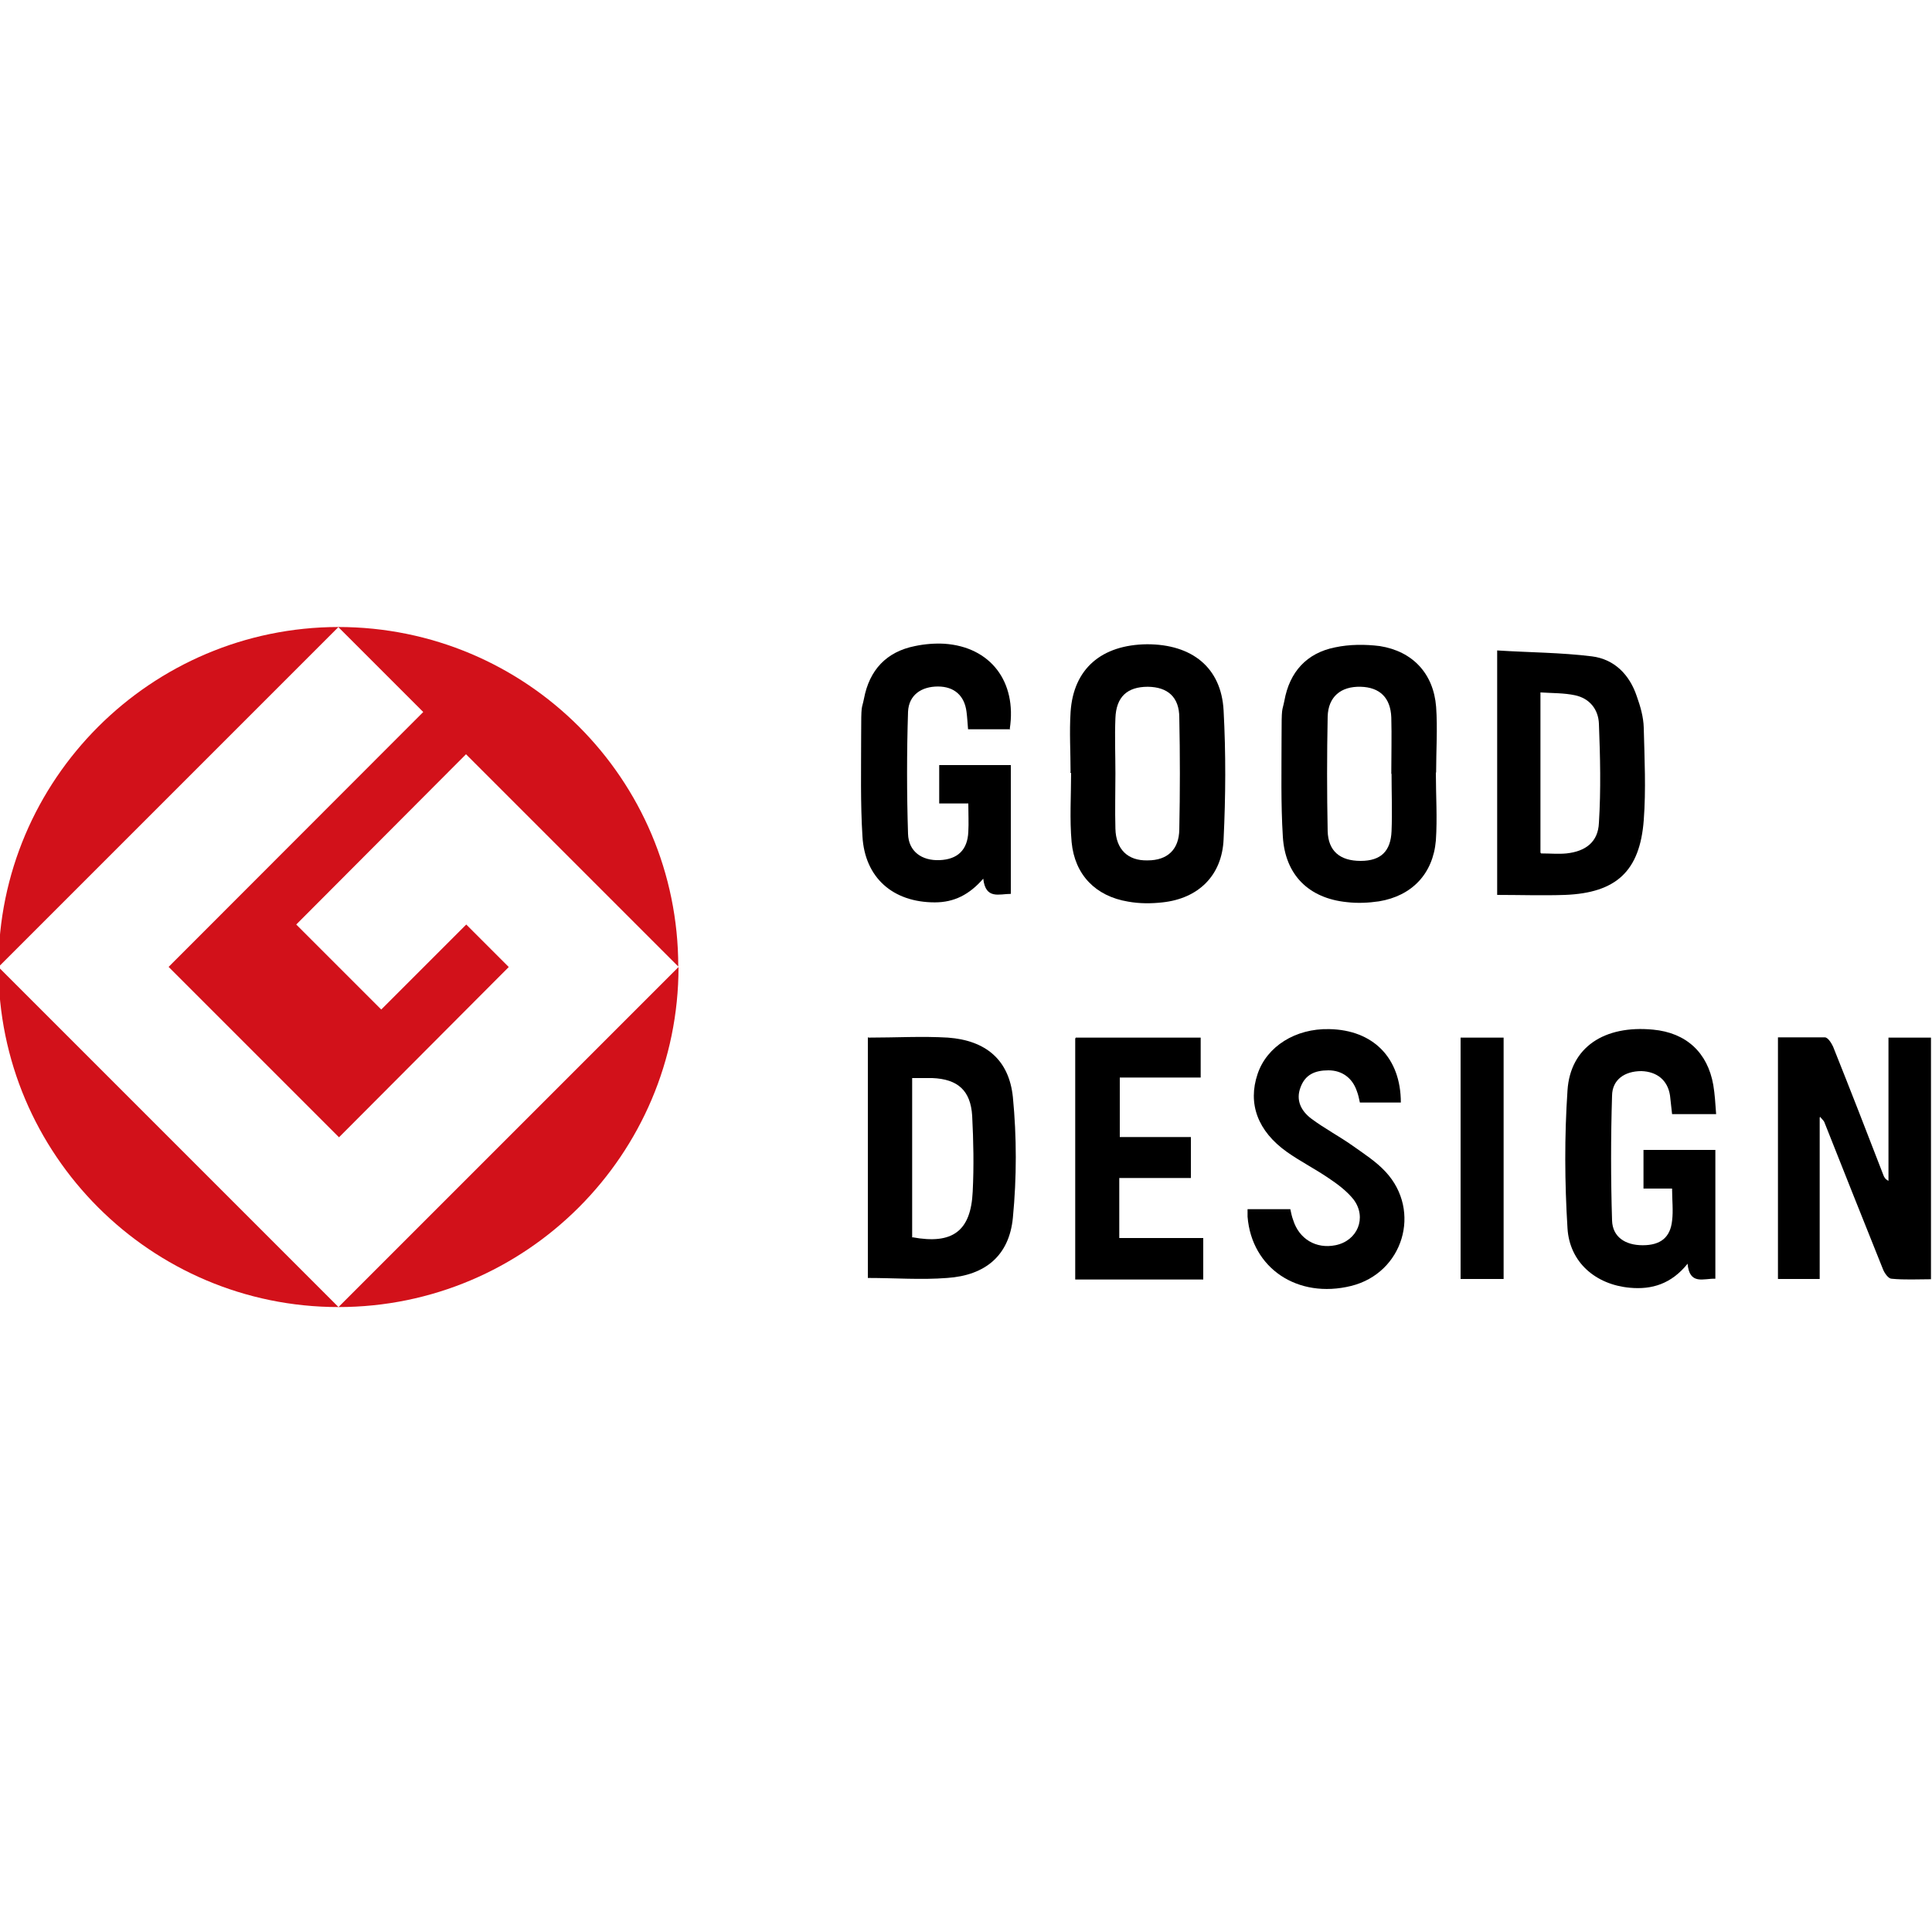
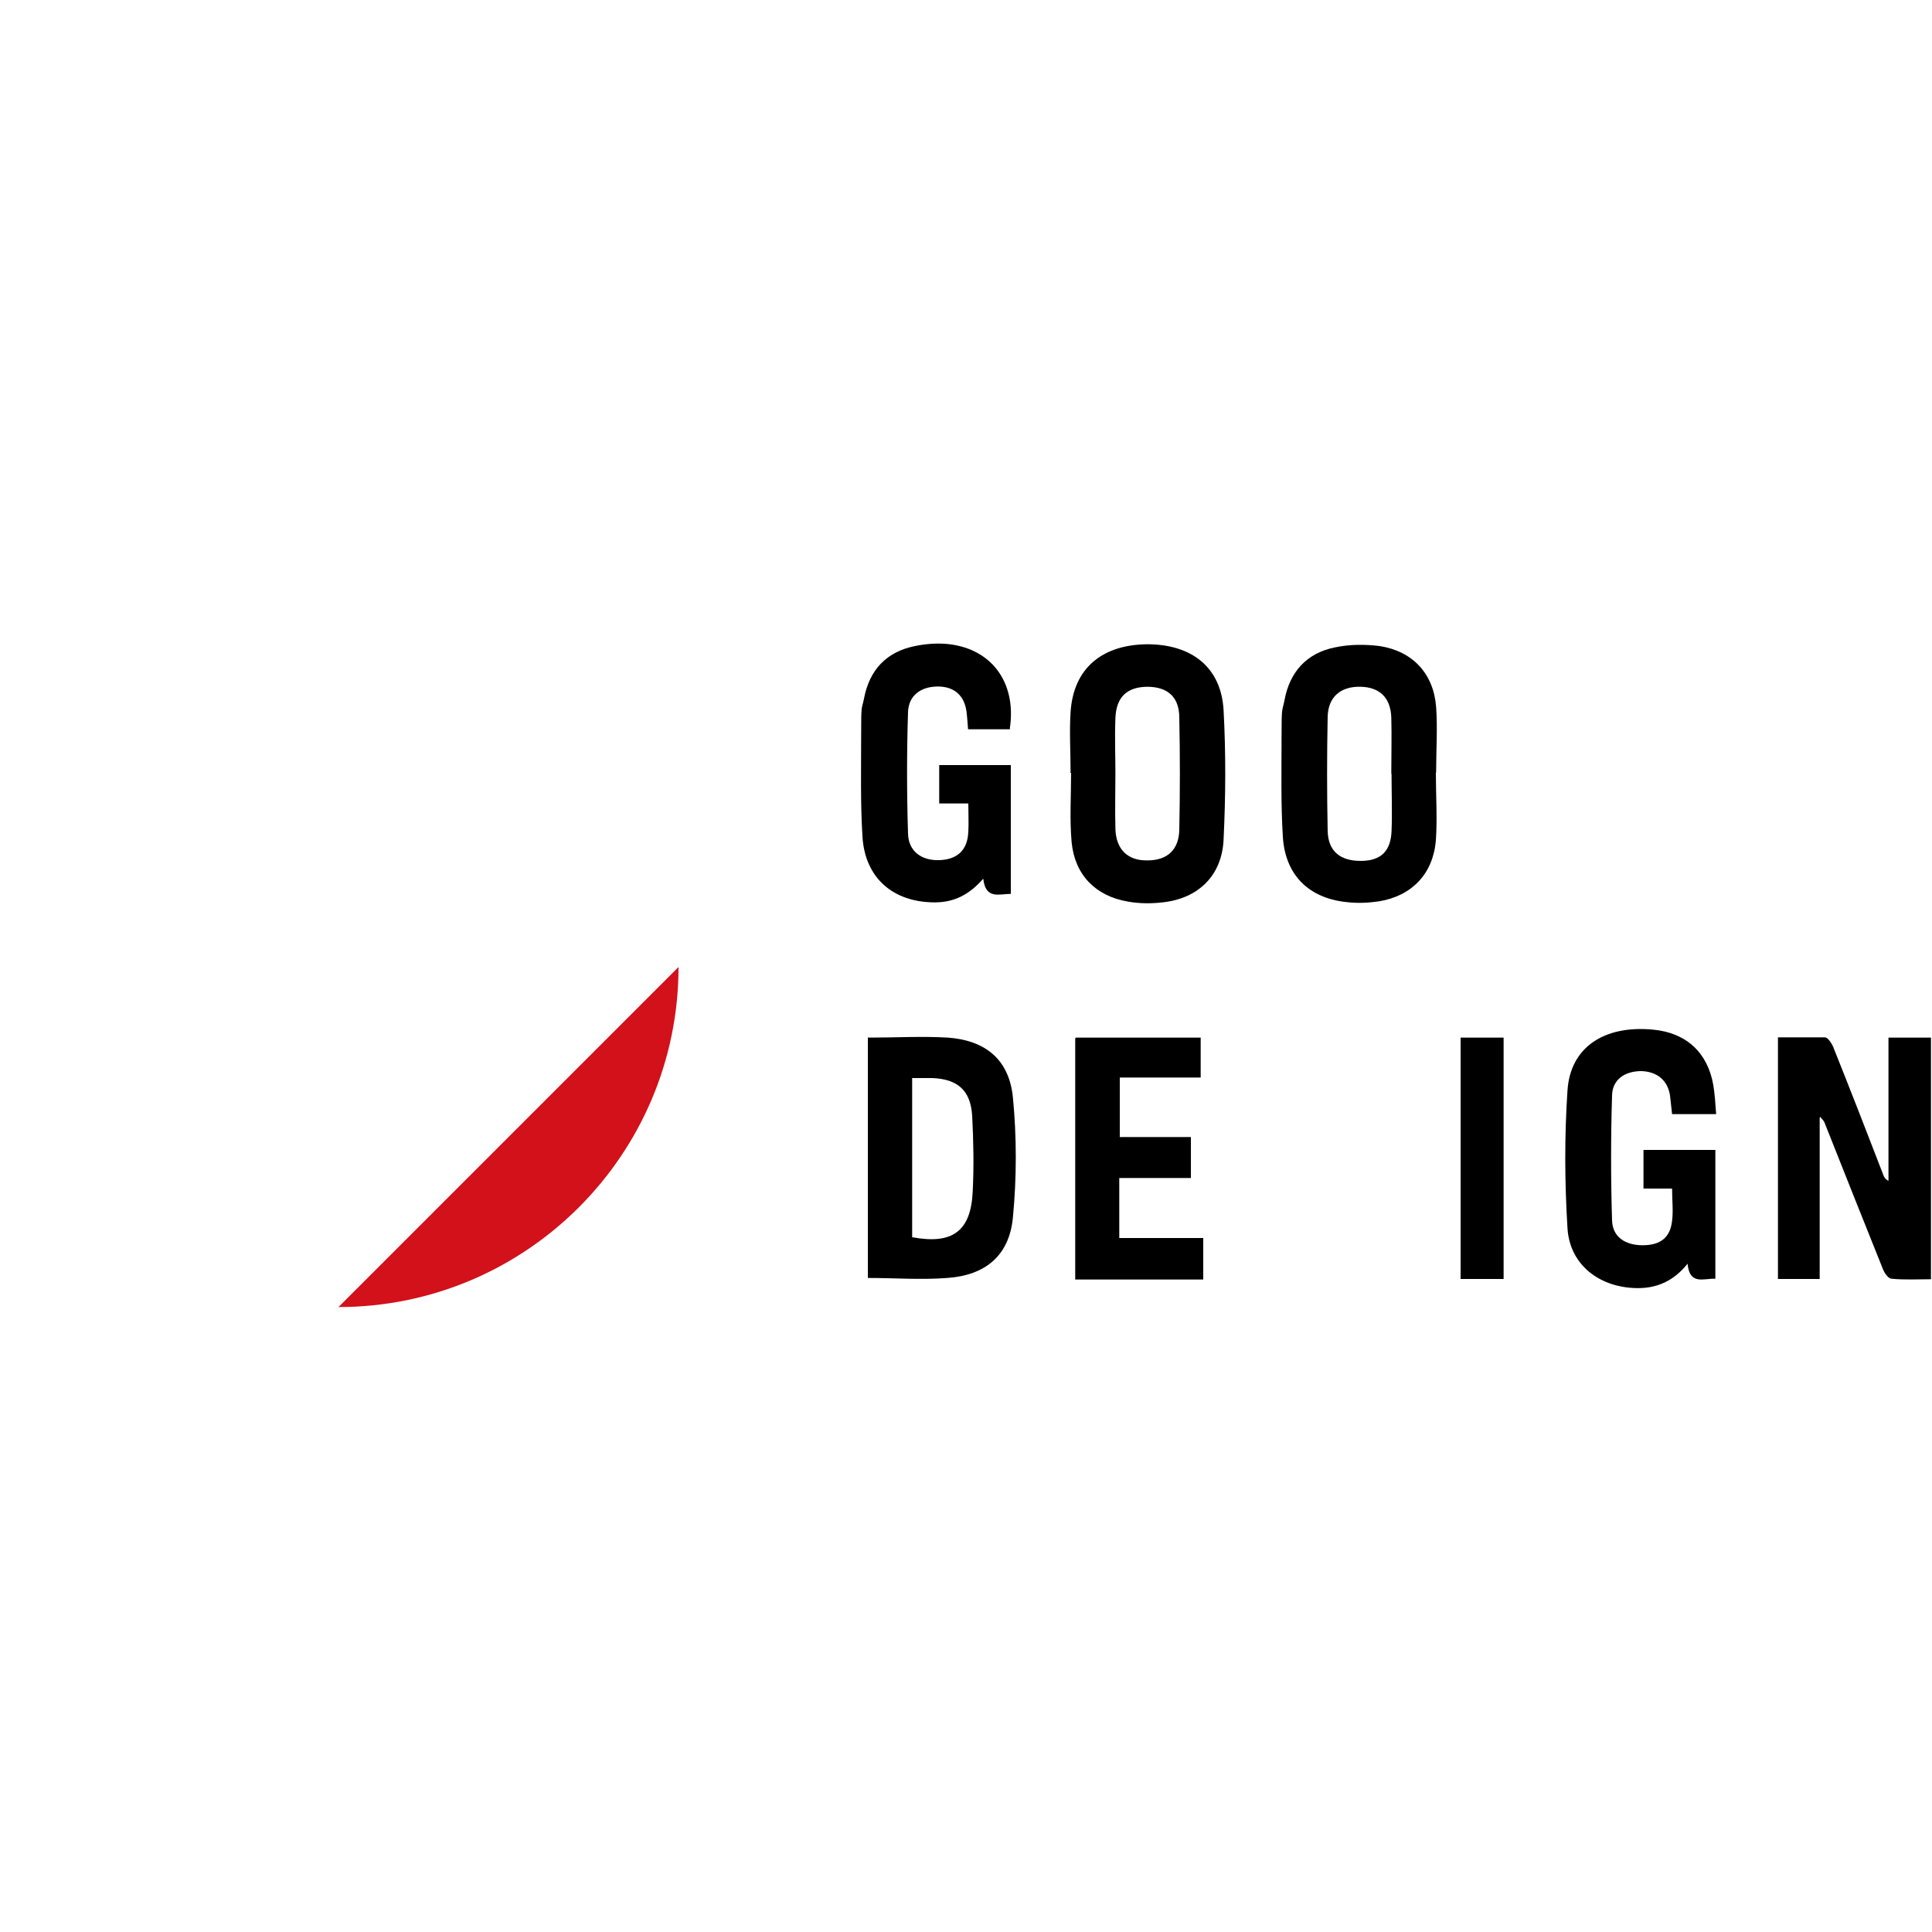
<svg xmlns="http://www.w3.org/2000/svg" version="1.1" viewBox="0 0 750 750">
  <defs>
    <style> .cls-1 { fill: #d2111a; } </style>
  </defs>
  <g>
    <g id="Layer_1">
      <g id="Layer_1-2" data-name="Layer_1">
        <g id="Layer_1-2">
          <g id="Layer_1-2-2" data-name="Layer_1-2">
            <g id="Layer_1-2-2">
-               <path class="cls-1" d="M-.6,375.4l132-132C58.6,243.5-.6,302.6-.6,375.4" />
-               <path class="cls-1" d="M131.4,507.4L-.6,375.4c0,72.8,59.2,132,132,132" />
-               <path class="cls-1" d="M65.5,375.4l66.1,66.1,65.9-66.1-16.5-16.5-33,33-33-33,65.9-66.1,82.4,82.4c0-72.8-59-131.8-132-131.8l33,33-98.8,98.9h0Z" />
              <path class="cls-1" d="M131.4,507.4c72.8,0,132-59.2,132-132l-132,132Z" />
            </g>
            <path d="M706.4,433.9v62.6h-16.2v-93.8h18.2c1.2,0,2.6,2.3,3.2,3.6,6.6,16.5,13.1,33.2,19.5,49.8.3.9.8,1.7,2,2.3v-55.6h16.5v93.8c-5.1,0-10.2.3-15.3-.2-1.2,0-2.7-2.1-3.3-3.6-7.7-19.1-15.2-38.1-22.8-57.2-.2-.5-.6-.8-1.7-2.1h0v.3h-.1Z" />
            <path d="M415.6,299.8c0-7.8-.5-15.6,0-23.4,1.1-16.8,12-26.1,29.7-26.3,17.4,0,28.8,9,29.7,25.7.9,16.7.8,33.3,0,50-.6,14.1-9.8,23-23.7,24.5-4.4.5-9,.5-13.4-.3-12.6-2.1-20.7-10.4-21.9-23.1-.8-8.9-.2-18-.2-26.9h-.3v-.2h0ZM433,300.2c0,7.2-.2,14.3,0,21.5.2,8,4.8,12.5,12.5,12.3,7.7,0,12.2-4.2,12.3-12,.3-14.4.3-29,0-43.4,0-8-4.5-11.9-12.2-12-8,0-12.3,3.9-12.6,12.2-.3,7.2,0,14.3,0,21.5h0Z" />
            <path d="M557.4,299.9c0,8.9.6,17.7,0,26.4-1.1,12.9-9.3,21.5-22.1,23.6-4.1.6-8.3.8-12.5.3-14.7-1.5-23.9-10.5-24.8-25.4-.8-12.8-.5-25.7-.5-38.4s.2-9.8,1.1-14.4c2-11.1,8.6-18.5,19.7-20.7,5.6-1.2,11.7-1.2,17.3-.5,12.8,2,20.9,10.7,21.9,23.6.6,8.4,0,17,0,25.5h-.2,0ZM540.1,300.4c0-7.4.2-14.7,0-21.9-.3-7.7-4.5-11.7-11.9-11.9-7.7-.2-12.6,3.9-12.8,11.6-.3,14.9-.3,29.6,0,44.4.2,7.8,4.8,11.6,12.8,11.6s11.7-3.9,12-11.6c.3-7.4,0-14.7,0-21.9v-.3h-.2.1Z" />
            <path d="M655.1,490.6c-6.3,7.8-13.8,10.1-22.4,9.3-13.2-1.2-23.4-9.8-24.2-23.1-1.1-17.7-1.2-35.7,0-53.5,1.1-16.8,14.3-25.4,33.2-23.6,12.9,1.2,21.2,8.9,23.4,21.5.6,3.6.8,7.2,1.1,11.3h-17.1c-.3-2.4-.5-4.8-.8-7.2-.9-6-5.1-9.3-11.1-9.5-6.5,0-11.3,3.3-11.4,9.5-.5,16.2-.5,32.3,0,48.5.2,6.3,5,9.6,11.9,9.6s10.7-3,11.4-9.5c.5-3.9,0-8,0-12.5h-11.1v-15h27.9v50c-4.5-.2-10.1,2.7-10.8-6h0v.2h0Z" />
-             <path d="M337.1,402.8c10.7,0,20.9-.6,30.9,0,14.7,1.1,23.7,8.6,25.2,23.1,1.5,15.5,1.5,31.2,0,46.8-1.4,14.7-10.7,22.4-25.5,23.4-10.1.8-20.3,0-30.8,0v-93.7.3h.2,0ZM354.2,480.3c15.6,2.9,22.7-2.4,23.4-17.7.5-9.8.3-19.7-.2-29.4-.6-9.9-5.6-14.3-15.5-14.7h-7.8v61.9h.1Z" />
+             <path d="M337.1,402.8c10.7,0,20.9-.6,30.9,0,14.7,1.1,23.7,8.6,25.2,23.1,1.5,15.5,1.5,31.2,0,46.8-1.4,14.7-10.7,22.4-25.5,23.4-10.1.8-20.3,0-30.8,0v-93.7.3h.2,0M354.2,480.3c15.6,2.9,22.7-2.4,23.4-17.7.5-9.8.3-19.7-.2-29.4-.6-9.9-5.6-14.3-15.5-14.7h-7.8v61.9h.1Z" />
            <path d="M392.2,283.1h-16.4c-.2-2.3-.3-4.5-.6-6.8-.8-6.3-4.8-9.8-11.1-9.8s-11.3,3.2-11.6,9.8c-.5,15.8-.5,31.7,0,47.4.2,6.8,5.3,10.5,12.3,10.2,6.9-.3,10.8-3.9,11.1-11,.2-3.5,0-6.9,0-11h-11.3v-14.9h27.8v50c-4.5,0-9.8,2.3-10.7-5.9-5.4,6.2-11.3,9.2-18.8,9.2-16.2,0-27.2-9.5-28.1-25.7-.8-12.9-.5-26-.5-39s.2-9.8,1.1-14.4c2.1-11.1,8.7-18.2,19.8-20.4,3.8-.8,7.7-1.1,11.4-.9,17.9,1.2,28.2,14.7,25.4,33l.2.2Z" />
-             <path d="M581.2,347.4v-94.9c12.5.8,24.8.8,36.8,2.3,8.7,1.1,14.6,7.1,17.4,15.5,1.4,3.9,2.6,8.1,2.7,12.2.3,12,.9,24,0,35.9-1.5,19.8-10.7,28.2-30.5,29-8.7.3-17.6,0-26.6,0h.2v.2-.2ZM598.2,331.3c3.6,0,6.8.3,9.9,0,7.4-.8,12.3-4.4,12.6-11.9.8-12.8.5-25.5,0-38.4-.2-5.6-3.6-9.9-9.3-11.1-4.2-.9-8.7-.8-13.4-1.1v62.3h.2v.2Z" />
-             <path d="M484.4,469.4h16.5c.3,1.4.6,2.9,1.1,4.2,2.3,7.4,8.9,11.3,16.4,9.8,8.6-1.7,12.3-10.7,7.1-17.7-2.6-3.3-6.2-6-9.8-8.4-5.3-3.6-11-6.5-16.1-10.1-11.4-8.1-15.3-18.8-11.4-30.3,3.6-10.7,14.7-17.7,27.8-17.4,17,.3,27.8,11.1,27.8,28.5h-15.9c-.3-1.4-.6-3-1.2-4.5-1.7-5-5.7-8-11-8s-9,1.7-10.8,6.5c-2,5.1.2,9.3,4.2,12.3,5.1,3.8,10.8,6.8,15.9,10.4,4.5,3.2,9.2,6.2,12.9,10.2,14.1,15.2,6.8,39.3-13.4,44.3-20.7,5.1-38.6-6.8-40.2-26.9v-2.9h.2,0Z" />
            <path d="M417.6,402.8h48.5v15.5h-31.4v23.1h27.6v15.9h-27.8v23.3h32.6v16.1h-49.7v-93.7h.2v-.2h0Z" />
            <path d="M567,402.8h16.7v93.7h-16.7v-93.7h0Z" />
          </g>
        </g>
      </g>
    </g>
  </g>
</svg>